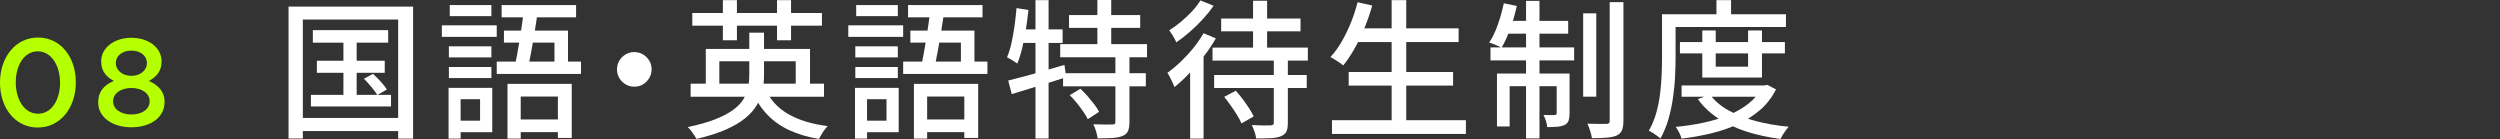
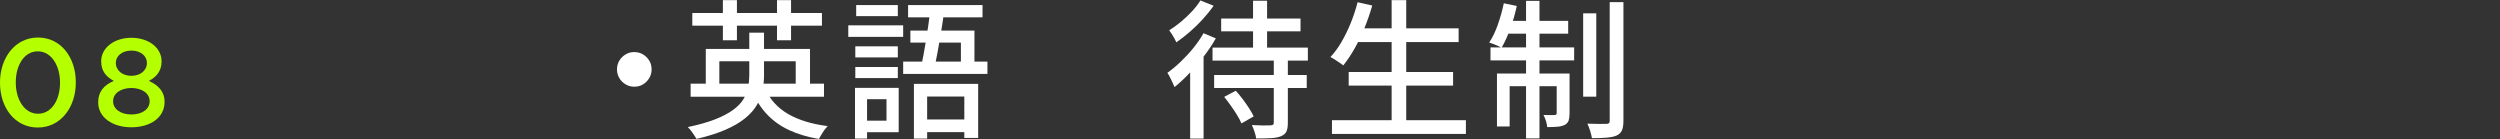
<svg xmlns="http://www.w3.org/2000/svg" id="_レイヤー_2" width="402.28" height="22.37" version="1.1" viewBox="0 0 402.28 22.37">
  <rect x="0" y="0" width="402.28" height="22.37" fill="#333333" stroke="none" />
  <defs>
    <style>
      .st0 {
        fill: #b4ff00;
      }

      .st1 {
        fill: #fff;
      }
    </style>
  </defs>
  <g id="_1113_修正箇所">
    <g>
      <path class="st0" d="M0,13.32v-.04c0-4,2.44-7.24,6.12-7.24s6.08,3.2,6.08,7.2v.04c0,4-2.44,7.24-6.12,7.24S0,17.32,0,13.32ZM9.66,13.32v-.04c0-2.76-1.42-5.02-3.58-5.02s-3.54,2.2-3.54,4.98v.04c0,2.76,1.4,5.02,3.58,5.02s3.54-2.22,3.54-4.98Z" />
      <path class="st0" d="M15.8,16.48v-.04c0-1.7.94-2.76,2.52-3.42-1.18-.62-2.04-1.56-2.04-3.12v-.04c0-2.14,2.06-3.78,4.86-3.78s4.86,1.62,4.86,3.78v.04c0,1.56-.86,2.5-2.04,3.12,1.52.7,2.52,1.7,2.52,3.36v.04c0,2.5-2.28,4.06-5.34,4.06s-5.34-1.6-5.34-4ZM24.08,16.32v-.04c0-1.28-1.28-2.12-2.94-2.12s-2.94.84-2.94,2.12v.04c0,1.14,1.1,2.1,2.94,2.1s2.94-.94,2.94-2.1ZM23.64,10.14v-.04c0-1.08-1-1.96-2.5-1.96s-2.5.88-2.5,1.94v.04c0,1.22,1.06,2.08,2.5,2.08s2.5-.86,2.5-2.06Z" />
-       <path class="st1" d="M46.43,1.06h20.04v21.24h-2.4V3.14h-15.34v19.15h-2.3V1.06ZM47.68,18.98h17.5v2.11h-17.5v-2.11ZM50.03,15.26h12.89v1.87h-12.89v-1.87ZM50.34,4.85h12.12v2.02h-12.12v-2.02ZM50.99,9.77h10.92v1.94h-10.92s0-1.94,0-1.94ZM55.26,5.5h2.13v10.78h-2.13V5.5ZM58.57,12.67l1.44-.79c.42.37.84.79,1.27,1.27s.76.9.98,1.25l-1.54.89c-.22-.37-.54-.8-.96-1.3s-.82-.94-1.2-1.32h.01Z" />
-       <path class="st1" d="M71.1,4.08h8.83v1.85h-8.83v-1.85ZM72.18,14.14h1.94v8.16h-1.94s0-8.16,0-8.16ZM72.23,7.46h6.84v1.78h-6.84s0-1.78,0-1.78ZM72.23,10.78h6.84v1.78h-6.84s0-1.78,0-1.78ZM72.37.82h6.7v1.78h-6.7V.82ZM73.31,14.14h5.9v7.13h-5.9v-1.85h3.94v-3.46h-3.94v-1.82ZM79.93,9.91h13.56v1.99h-13.56v-1.99ZM80.72.82h11.98v1.97h-11.98V.82ZM81.08,4.92h10.32v6.02h-2.18v-4.08h-8.13v-1.94h-.01ZM81.66,13.49h10.34v8.71h-2.23v-6.67h-5.98v6.77h-2.13s0-8.81,0-8.81ZM82.57,19.22h8.47v2.04h-8.47s0-2.04,0-2.04ZM84.32,1.61l2.21.19c-.13.99-.29,2.05-.47,3.17s-.37,2.2-.56,3.25c-.19,1.05-.37,1.96-.53,2.72h-2.21c.14-.59.29-1.27.43-2.04s.28-1.57.42-2.41.26-1.68.38-2.52c.12-.84.23-1.63.32-2.36h.01Z" />
      <path class="st1" d="M102.04,8.38c.53,0,1,.12,1.42.37s.75.58,1.01,1,.38.89.38,1.42c0,.5-.12.96-.37,1.38s-.58.76-1,1.02-.89.38-1.42.38c-.5,0-.96-.12-1.38-.37s-.77-.58-1.02-1.01-.38-.88-.38-1.38c0-.53.12-1,.37-1.42s.58-.75,1.01-1.01.88-.38,1.38-.38Z" />
      <path class="st1" d="M120.56,5.26h2.38v6.86c0,.83-.08,1.65-.25,2.46s-.47,1.58-.91,2.33-1.06,1.45-1.87,2.11c-.81.66-1.85,1.28-3.13,1.84s-2.85,1.06-4.7,1.49c-.1-.16-.22-.36-.38-.6s-.33-.48-.5-.71c-.18-.23-.35-.43-.53-.59,1.76-.37,3.24-.79,4.43-1.26s2.16-.98,2.89-1.52c.73-.54,1.29-1.12,1.65-1.73.37-.61.62-1.24.74-1.88.13-.65.19-1.3.19-1.96v-6.84h-.01ZM111.13,13.46h21.46v2.11h-21.46v-2.11ZM111.4,2.09h20.86v2.04h-20.86s0-2.04,0-2.04ZM113.56,7.87h16.78v6.48h-2.3v-4.49h-12.29v4.49h-2.18v-6.48h0ZM116.32.02h2.26v6.46h-2.26V.02ZM123.11,14.26c.77,1.73,2,3.08,3.68,4.07,1.69.98,3.82,1.64,6.4,1.96-.16.16-.33.36-.52.61-.18.25-.35.5-.5.76s-.29.49-.4.7c-1.81-.3-3.4-.78-4.78-1.42-1.38-.64-2.55-1.47-3.53-2.5-.98-1.02-1.78-2.26-2.4-3.7l2.04-.48h0ZM125.03.02h2.26v6.46h-2.26V.02Z" />
      <path class="st1" d="M136.5,4.08h8.83v1.85h-8.83v-1.85ZM137.58,14.14h1.94v8.16h-1.94s0-8.16,0-8.16ZM137.63,7.46h6.84v1.78h-6.84v-1.78ZM137.63,10.78h6.84v1.78h-6.84v-1.78ZM137.77.82h6.7v1.78h-6.7V.82ZM138.71,14.14h5.9v7.13h-5.9v-1.85h3.94v-3.46h-3.94v-1.82ZM145.33,9.91h13.56v1.99h-13.56v-1.99ZM146.12.82h11.98v1.97h-11.98V.82ZM146.48,4.92h10.32v6.02h-2.18v-4.08h-8.13v-1.94h0ZM147.06,13.49h10.34v8.71h-2.23v-6.67h-5.98v6.77h-2.13v-8.81ZM147.97,19.22h8.47v2.04h-8.47s0-2.04,0-2.04ZM149.72,1.61l2.21.19c-.13.99-.29,2.05-.47,3.17s-.37,2.2-.56,3.25-.37,1.96-.53,2.72h-2.21c.14-.59.29-1.27.43-2.04s.28-1.57.42-2.41.26-1.68.38-2.52c.12-.84.23-1.63.32-2.36h0Z" />
-       <path class="st1" d="M163.57,1.3l1.92.31c-.11,1.06-.25,2.11-.42,3.17s-.37,2.05-.59,2.98-.49,1.75-.79,2.47c-.13-.1-.29-.21-.49-.34s-.41-.26-.62-.38c-.22-.13-.4-.22-.54-.29.29-.67.53-1.44.72-2.3s.36-1.78.49-2.74.24-1.92.32-2.88h0ZM162.23,12.96c.77-.19,1.64-.42,2.63-.68s2.02-.56,3.12-.88,2.2-.64,3.3-.96l.29,1.99c-1.5.48-3.03.96-4.58,1.43s-2.94.9-4.18,1.28c0,0-.58-2.18-.58-2.18ZM163.96,4.73h7.03v2.18h-7.44s.41-2.18.41-2.18ZM166.62.02h2.11v22.27h-2.11V.02ZM170.6,7.1h13.97v2.11h-13.97v-2.11ZM171.06,11.78h13.32v2.11h-13.32v-2.11ZM172.02,2.42h11.45v2.06h-11.45v-2.06ZM172.14,15.31l1.71-1.03c.38.35.77.75,1.15,1.19.38.44.74.88,1.08,1.32s.59.84.77,1.21l-1.82,1.18c-.16-.35-.4-.76-.71-1.21-.31-.46-.66-.92-1.03-1.38-.38-.46-.76-.89-1.14-1.27h0ZM179.48,8.95h2.26v10.7c0,.61-.08,1.08-.23,1.43s-.44.61-.88.8c-.42.18-.96.28-1.62.32s-1.46.06-2.39.06c-.03-.32-.12-.7-.25-1.13-.13-.43-.28-.81-.44-1.13.67.02,1.3.03,1.88.04.58,0,.98,0,1.19-.01.19,0,.32-.03.38-.08.06-.06.1-.17.1-.35v-10.66h0ZM176.58,0h2.23v8.26h-2.23V0Z" />
      <path class="st1" d="M193.67,5.35l1.97.82c-.54.96-1.18,1.92-1.92,2.88s-1.51,1.87-2.32,2.72c-.81.86-1.61,1.6-2.41,2.24-.06-.18-.16-.41-.3-.7s-.28-.58-.43-.88-.29-.53-.42-.71c.72-.51,1.44-1.11,2.16-1.8.72-.69,1.4-1.42,2.04-2.21s1.18-1.58,1.63-2.38v.02ZM193.16.07l2.13.86c-.5.7-1.07,1.42-1.73,2.14s-1.35,1.4-2.09,2.04c-.73.64-1.46,1.21-2.18,1.7-.08-.19-.19-.4-.32-.64-.13-.23-.28-.46-.42-.7-.14-.23-.28-.43-.41-.59.64-.4,1.28-.87,1.92-1.4.64-.54,1.24-1.1,1.79-1.7.55-.6.99-1.17,1.31-1.72h0ZM191.51,10.08l2.06-2.11.1.05v14.28h-2.16s0-12.22,0-12.22ZM195.11,7.66h15.34v2.09h-15.34v-2.09ZM195.37,12.07h14.9v2.09h-14.9v-2.09ZM196.5,2.98h12.77v2.06h-12.77v-2.06ZM197,15.58l1.85-.98c.38.42.76.87,1.13,1.37.37.5.71.98,1.02,1.46s.55.91.73,1.3l-1.97,1.13c-.16-.4-.39-.85-.7-1.34-.3-.5-.63-1-1-1.51-.36-.51-.71-.98-1.07-1.42h0ZM204.97,9.34h2.26v10.42c0,.61-.08,1.08-.23,1.4-.15.33-.45.58-.88.76s-.97.28-1.62.31c-.65.03-1.44.05-2.37.05-.03-.3-.12-.66-.26-1.08s-.29-.78-.43-1.08c.43.02.86.03,1.27.05.42.02.78.02,1.09.01.31,0,.53-.01.66-.01.19-.02.32-.05.4-.11.07-.06.11-.16.11-.32v-10.39h0ZM201.63.12h2.26v8.64h-2.26V.12Z" />
      <path class="st1" d="M218.46.36l2.35.53c-.35,1.23-.77,2.44-1.26,3.64-.49,1.19-1.02,2.3-1.6,3.31-.58,1.02-1.18,1.91-1.8,2.68-.16-.13-.36-.28-.61-.44s-.5-.34-.76-.5-.49-.3-.7-.4c.65-.7,1.26-1.52,1.8-2.46.54-.94,1.04-1.95,1.48-3.04s.8-2.19,1.09-3.31h0ZM214.33,19.34h21.55v2.21h-21.55v-2.21ZM217.02,11.59h16.8v2.18h-16.8v-2.18ZM218.05,4.56h16.66v2.21h-16.66v-2.21ZM223.93.02h2.35v20.42h-2.35V.02Z" />
      <path class="st1" d="M241.98.53l2.09.43c-.27,1.25-.62,2.48-1.06,3.68s-.9,2.22-1.39,3.04c-.14-.08-.34-.18-.58-.29s-.49-.22-.74-.31c-.26-.1-.48-.18-.67-.24.53-.78.99-1.74,1.39-2.88.4-1.14.72-2.28.96-3.43ZM239.84,7.63h13.46v2.09h-13.46v-2.09ZM240.88,11.83h10.46v2.04h-8.42v6.48h-2.04v-8.52h0ZM242.24,3.36h10.1v2.06h-10.51l.41-2.06h0ZM245.56.14h2.16v22.13h-2.16V.14ZM250.5,11.83h2.06v6.41c0,.46-.05.84-.14,1.14-.1.3-.3.53-.62.71-.32.16-.71.26-1.18.3-.46.04-1.02.06-1.66.06-.02-.3-.08-.64-.2-1s-.25-.68-.4-.95c.45.02.84.02,1.16.02s.56,0,.68-.02c.19,0,.29-.1.29-.31v-6.36h0ZM254.75,2.14h2.11v13.42h-2.11V2.14h0ZM259.04.34h2.19v19.08c0,.67-.08,1.19-.24,1.55-.16.36-.44.64-.84.83-.4.18-.94.29-1.61.35-.67.06-1.46.08-2.38.08-.05-.32-.14-.7-.28-1.15-.14-.45-.29-.84-.45-1.18.67.02,1.3.03,1.88.04s.99,0,1.21-.01c.18,0,.3-.04.38-.11.08-.07.12-.2.12-.4V.34h.02Z" />
-       <path class="st1" d="M267.44,2.3h2.18v6.86c0,.94-.03,1.98-.08,3.12s-.17,2.3-.34,3.48c-.17,1.18-.42,2.34-.74,3.46-.33,1.12-.76,2.14-1.28,3.07-.13-.13-.31-.28-.54-.44-.23-.17-.47-.33-.71-.48s-.45-.26-.62-.32c.49-.86.89-1.8,1.18-2.81.29-1.01.5-2.04.63-3.11.14-1.06.22-2.11.26-3.13s.06-1.97.06-2.83V2.3h0ZM268.57,2.3h18.81v2.04h-18.81v-2.04ZM283.5,13.75h.46l.41-.1,1.42.74c-.66,1.28-1.5,2.37-2.54,3.28-1.04.9-2.23,1.67-3.56,2.29-1.34.62-2.77,1.12-4.31,1.49-1.54.37-3.13.66-4.8.86-.06-.27-.19-.6-.38-.97-.19-.38-.38-.68-.55-.92,1.52-.14,3-.37,4.43-.67s2.77-.71,4.01-1.21c1.24-.5,2.33-1.12,3.26-1.86.94-.74,1.66-1.61,2.17-2.62v-.31h-.02ZM270.32,6.77h16.89v1.82h-16.89v-1.82ZM270.59,13.75h13.51v1.82h-13.51v-1.82ZM275.17,15.24c.74.99,1.74,1.84,3,2.54s2.71,1.27,4.36,1.7,3.4.74,5.29.91c-.14.16-.3.36-.48.6-.18.24-.34.48-.48.71s-.26.45-.36.66c-1.97-.26-3.79-.65-5.47-1.19s-3.18-1.24-4.51-2.1-2.43-1.9-3.31-3.12l1.97-.72h0ZM273.92,4.9h2.16v5.83h5.21v-5.83h2.23v7.58h-9.6s0-7.58,0-7.58ZM276.2.02h2.35v3.43h-2.35V.02Z" />
    </g>
  </g>
</svg>